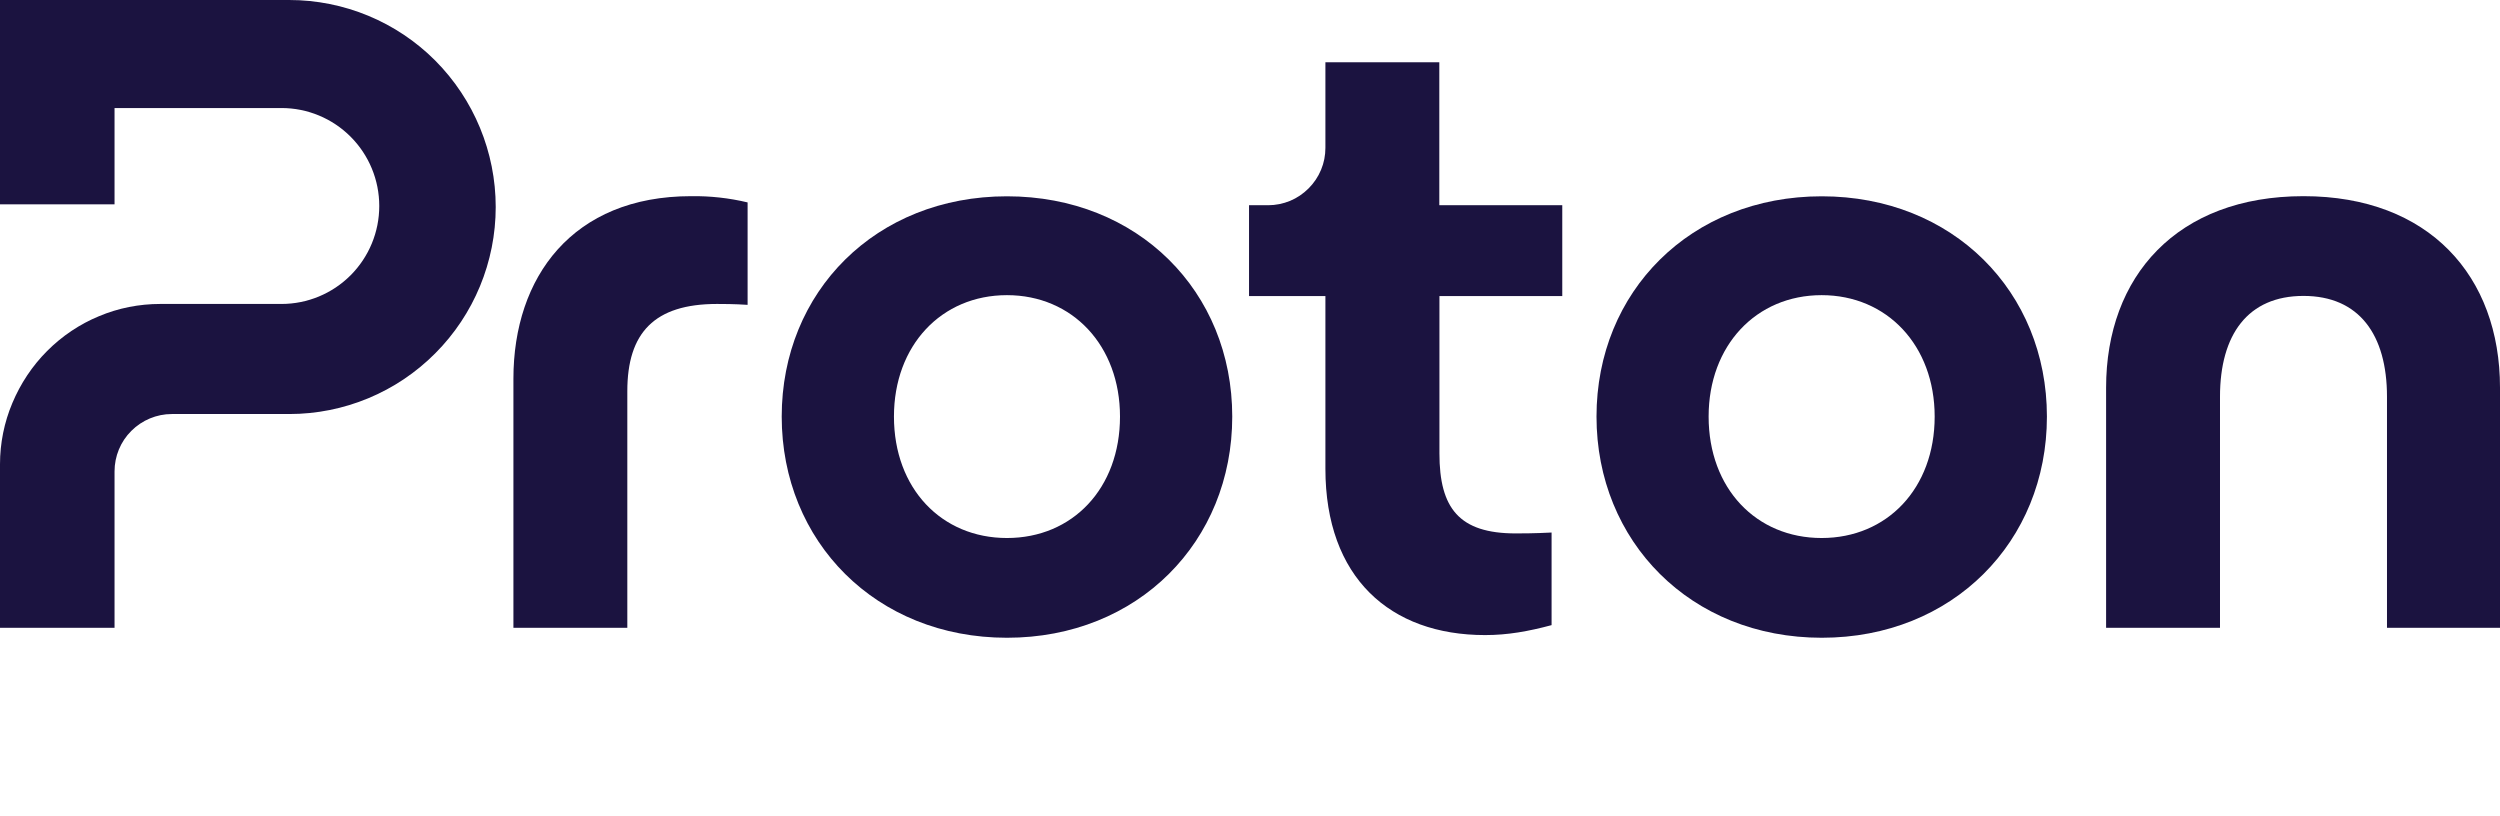
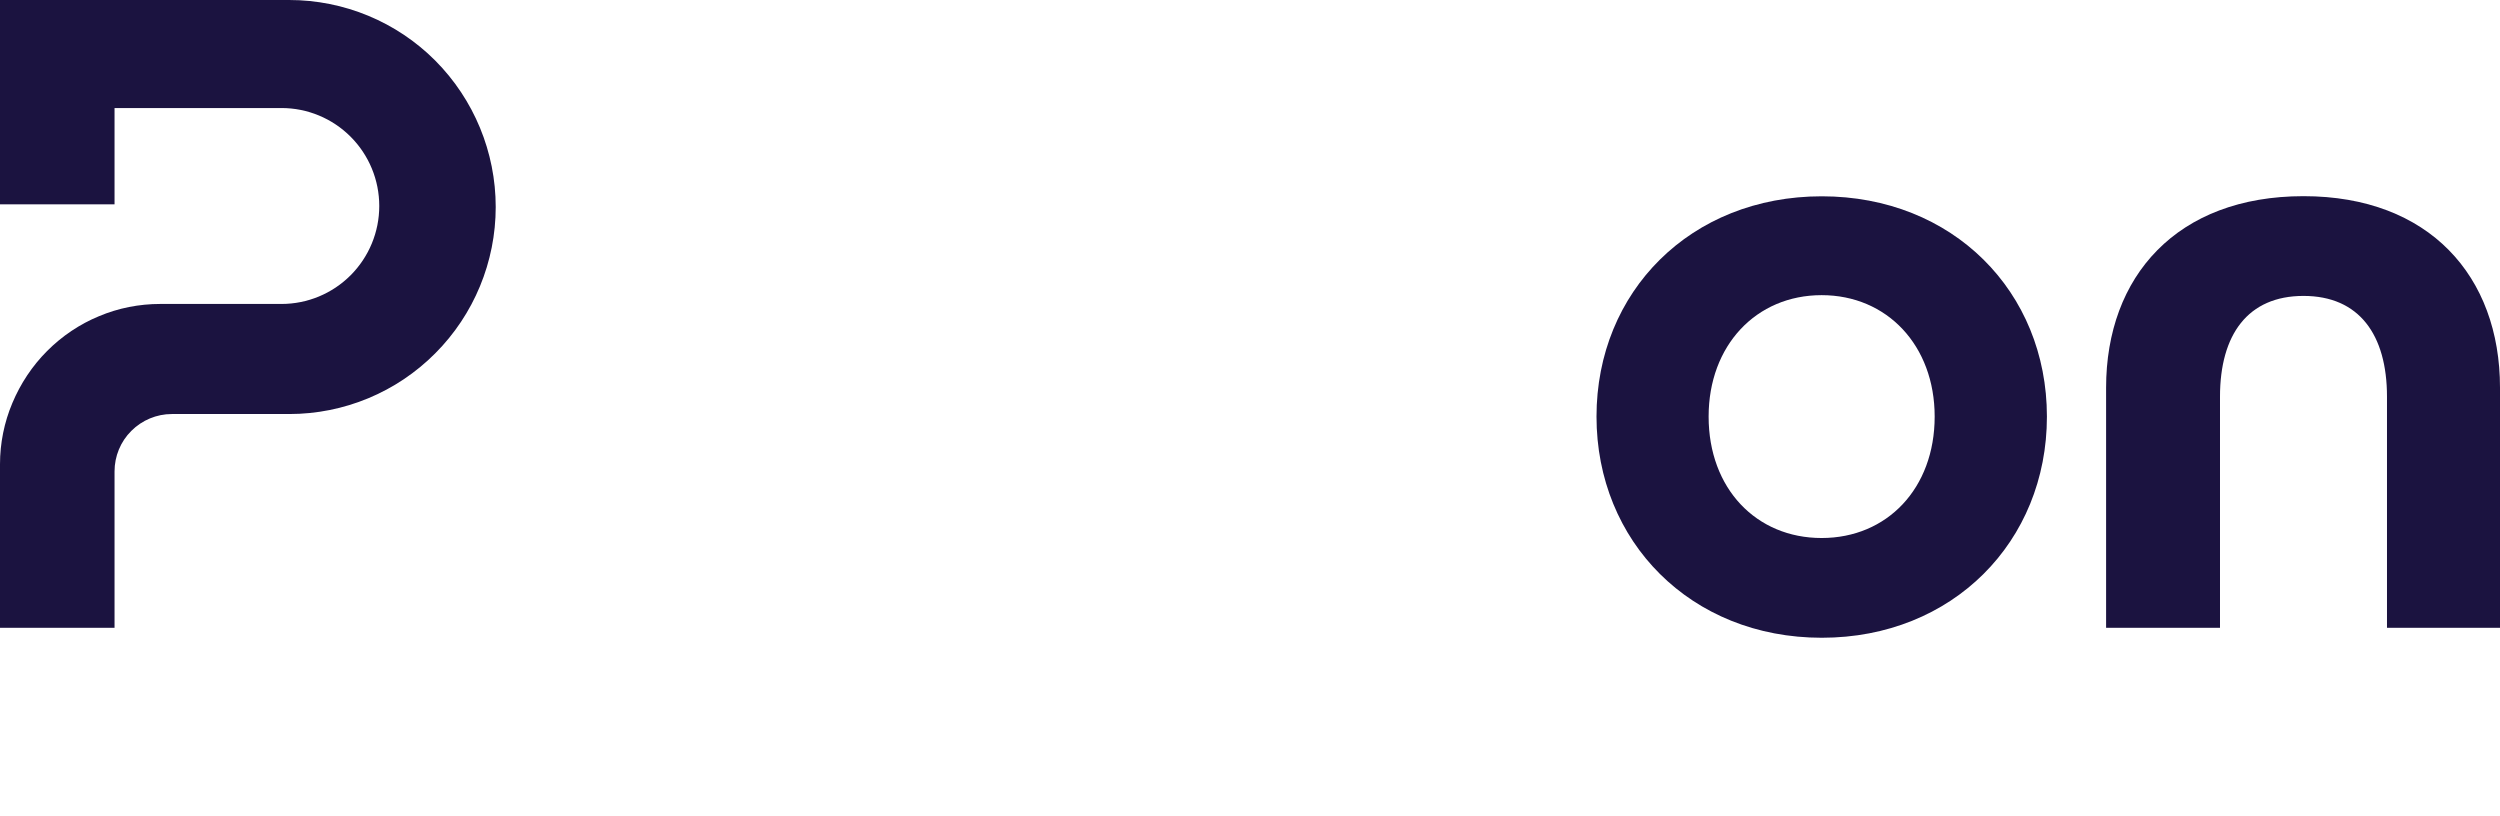
<svg xmlns="http://www.w3.org/2000/svg" width="98" height="32" viewBox="0 0 98 32" fill="none">
  <path d="M0 18.2V24.61H4.49V18.48C4.49 17.885 4.725 17.31 5.149 16.89C5.568 16.47 6.142 16.23 6.735 16.23H11.34C13.485 16.23 15.546 15.375 17.062 13.85C18.579 12.33 19.432 10.265 19.432 8.115C19.432 5.965 18.579 3.9 17.062 2.375C15.546 0.855 13.485 0 11.335 0H0V8.01H4.49V4.235H11.036C12.053 4.235 13.026 4.64 13.745 5.36C14.463 6.08 14.867 7.055 14.867 8.075C14.867 9.095 14.463 10.07 13.745 10.79C13.026 11.51 12.053 11.915 11.036 11.915H6.281C5.458 11.915 4.64 12.075 3.881 12.395C3.118 12.71 2.43 13.175 1.846 13.76C1.262 14.345 0.803 15.04 0.484 15.8C0.165 16.555 0 17.375 0 18.2Z" fill="#1B1340" />
-   <path d="M20.126 24.61V14.845C20.126 10.86 22.446 7.69 27.091 7.69C27.834 7.68 28.577 7.76 29.306 7.935V11.95C28.777 11.915 28.323 11.915 28.108 11.915C25.649 11.915 24.591 13.045 24.591 15.335V24.61H20.126Z" fill="#1B1340" />
-   <path d="M30.643 16.33C30.643 11.43 34.334 7.695 39.473 7.695C44.612 7.695 48.304 11.43 48.304 16.33C48.304 21.23 44.612 25 39.473 25C34.334 25 30.643 21.225 30.643 16.33ZM43.904 16.33C43.904 13.545 42.038 11.57 39.473 11.57C36.904 11.57 35.043 13.54 35.043 16.33C35.043 19.15 36.909 21.09 39.473 21.09C42.043 21.09 43.904 19.145 43.904 16.33Z" fill="#1B1340" />
  <path d="M62.583 16.33C62.583 11.43 66.275 7.695 71.413 7.695C76.547 7.695 80.239 11.43 80.239 16.33C80.239 21.23 76.547 25 71.413 25C66.275 25 62.583 21.225 62.583 16.33ZM75.839 16.33C75.839 13.545 73.973 11.57 71.408 11.57C68.844 11.57 66.978 13.54 66.978 16.33C66.978 19.15 68.844 21.09 71.408 21.09C73.973 21.09 75.839 19.145 75.839 16.33Z" fill="#1B1340" />
  <path d="M82.559 24.61V15.2C82.559 10.83 85.338 7.69 90.297 7.69C95.221 7.69 98 10.825 98 15.2V24.61H93.57V15.55C93.57 13.12 92.477 11.6 90.297 11.6C88.117 11.6 87.024 13.115 87.024 15.55V24.61H82.559Z" fill="#1B1340" />
-   <path d="M61.246 11.605H56.426V17.775C56.426 19.925 57.2 20.91 59.415 20.91C59.624 20.91 60.153 20.91 60.822 20.875V24.505C59.908 24.75 59.1 24.895 58.217 24.895C54.49 24.895 51.956 22.64 51.956 18.375V11.605H48.962V8.045H49.711C50.005 8.045 50.3 7.985 50.569 7.875C50.843 7.76 51.088 7.595 51.297 7.385C51.507 7.175 51.672 6.93 51.786 6.655C51.901 6.38 51.956 6.09 51.956 5.795V2.44H56.421V8.045H61.241V11.605H61.246Z" fill="#1B1340" />
</svg>